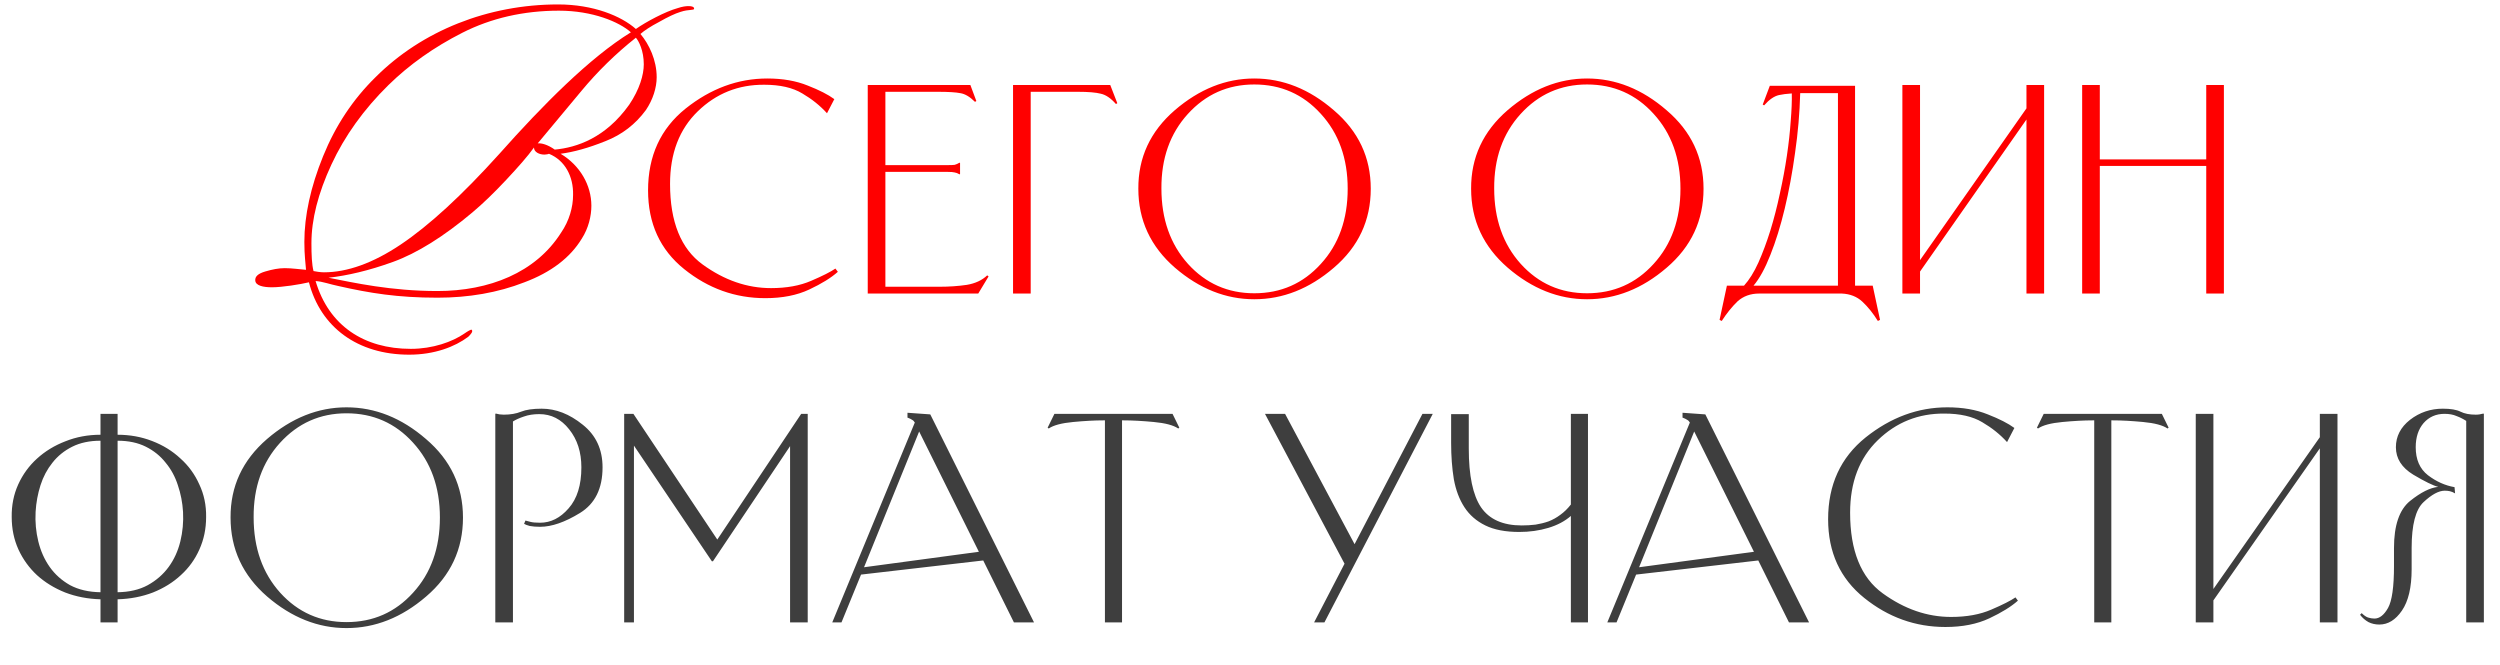
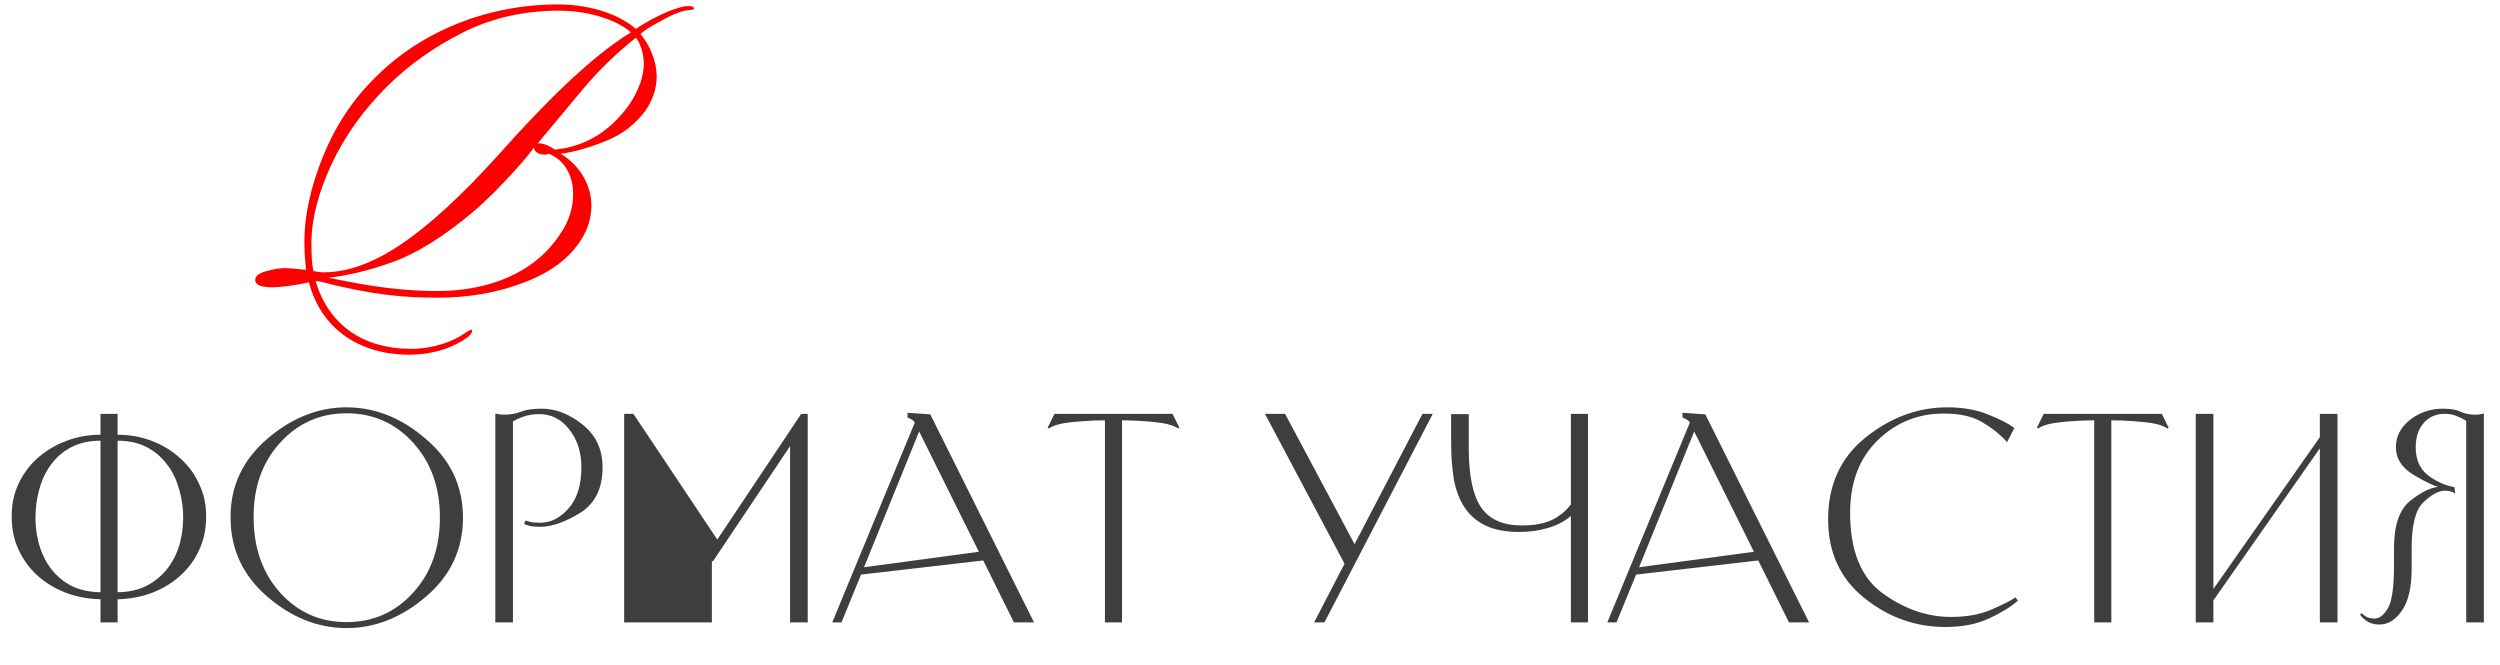
<svg xmlns="http://www.w3.org/2000/svg" width="511" height="136" viewBox="0 0 511 136" fill="none">
-   <path d="M171.257 55.56C169.888 56.781 167.946 57.983 165.43 59.167C162.914 60.352 159.917 60.944 156.439 60.944C150.297 60.944 144.766 58.964 139.845 55.005C134.924 51.046 132.464 45.681 132.464 38.91C132.464 31.881 135.017 26.312 140.122 22.205C145.265 18.098 150.834 16.045 156.828 16.045C159.973 16.045 162.729 16.526 165.097 17.488C167.465 18.413 169.278 19.338 170.536 20.263L169.037 23.149C167.631 21.595 165.948 20.244 163.987 19.097C162.026 17.913 159.436 17.321 156.217 17.321C150.926 17.284 146.394 19.097 142.62 22.76C138.846 26.423 136.959 31.363 136.959 37.578C136.959 45.348 139.179 50.843 143.619 54.062C148.059 57.281 152.721 58.89 157.605 58.89C160.787 58.89 163.524 58.391 165.818 57.392C168.149 56.393 169.796 55.56 170.758 54.894L171.257 55.56ZM199.954 60H177.366V17.377H198.344L199.565 20.651L199.288 20.818C198.252 19.782 197.253 19.19 196.291 19.042C195.366 18.857 193.849 18.764 191.74 18.764H180.973V33.749H193.793C194.385 33.749 194.829 33.731 195.125 33.694C195.421 33.62 195.754 33.472 196.124 33.25L196.235 33.305V35.581L196.124 35.636C195.754 35.414 195.421 35.285 195.125 35.248C194.829 35.173 194.385 35.136 193.793 35.136H180.973V58.612H192.017C194.015 58.612 195.884 58.483 197.623 58.224C199.362 57.928 200.749 57.281 201.785 56.282L202.063 56.504L199.954 60ZM210.674 60H207.066V17.377H226.935L228.378 21.095L228.1 21.262C227.064 20.078 226.028 19.375 224.992 19.153C223.993 18.894 222.439 18.764 220.33 18.764H210.674V60ZM232.677 38.578C232.64 32.214 235.119 26.867 240.114 22.538C245.146 18.209 250.566 16.045 256.375 16.045C262.221 16.045 267.641 18.209 272.636 22.538C277.668 26.83 280.184 32.177 280.184 38.578C280.184 45.052 277.668 50.436 272.636 54.728C267.641 59.02 262.221 61.166 256.375 61.166C250.566 61.166 245.164 59.02 240.169 54.728C235.175 50.399 232.677 45.015 232.677 38.578ZM237.394 38.522C237.394 44.775 239.207 49.918 242.833 53.951C246.459 57.947 250.973 59.944 256.375 59.944C261.814 59.944 266.346 57.947 269.972 53.951C273.635 49.955 275.467 44.83 275.467 38.578C275.467 32.362 273.635 27.256 269.972 23.26C266.346 19.264 261.814 17.266 256.375 17.266C250.973 17.266 246.441 19.282 242.778 23.315C239.152 27.311 237.357 32.38 237.394 38.522ZM300.696 38.578C300.659 32.214 303.138 26.867 308.132 22.538C313.164 18.209 318.585 16.045 324.394 16.045C330.239 16.045 335.66 18.209 340.655 22.538C345.687 26.83 348.203 32.177 348.203 38.578C348.203 45.052 345.687 50.436 340.655 54.728C335.66 59.02 330.239 61.166 324.394 61.166C318.585 61.166 313.183 59.02 308.188 54.728C303.193 50.399 300.696 45.015 300.696 38.578ZM305.413 38.522C305.413 44.775 307.226 49.918 310.852 53.951C314.478 57.947 318.992 59.944 324.394 59.944C329.832 59.944 334.365 57.947 337.991 53.951C341.654 49.955 343.485 44.83 343.485 38.578C343.485 32.362 341.654 27.256 337.991 23.26C334.365 19.264 329.832 17.266 324.394 17.266C318.992 17.266 314.459 19.282 310.796 23.315C307.17 27.311 305.376 32.38 305.413 38.522ZM379.174 17.543V58.391H382.781L384.28 65.383L383.836 65.605C382.874 64.051 381.819 62.738 380.672 61.665C379.562 60.629 378.156 60.074 376.454 60H359.583C357.807 60 356.327 60.536 355.143 61.609C353.996 62.719 352.923 64.051 351.924 65.605L351.48 65.383L352.978 58.391H356.475C357.548 57.207 358.528 55.634 359.416 53.673C360.304 51.675 361.118 49.492 361.858 47.124C362.598 44.719 363.246 42.203 363.801 39.576C364.393 36.913 364.874 34.323 365.244 31.807C365.614 29.291 365.873 26.941 366.021 24.758C366.206 22.538 366.28 20.651 366.243 19.097C365.17 19.171 364.3 19.282 363.634 19.43C362.635 19.652 361.618 20.355 360.582 21.539L360.304 21.373L361.747 17.543H379.174ZM367.963 19.042C367.852 23.112 367.501 27.182 366.909 31.252C366.354 35.285 365.651 39.077 364.8 42.629C363.949 46.181 362.968 49.344 361.858 52.119C360.785 54.857 359.638 56.948 358.417 58.391H375.677V19.042H368.352H367.963ZM392.454 60H388.846V17.377H392.454V53.174L414.209 22.15V17.377H417.817V60H414.209V24.425L392.454 55.505V60ZM425.593 60V17.377H429.2V32.584H450.955V17.377H454.563V60H450.955V33.916H429.2V60H425.593Z" fill="#FF0000" />
-   <path d="M20.541 90.084C18.321 90.084 16.397 90.491 14.769 91.305C13.141 92.119 11.79 93.211 10.718 94.58C9.645 95.912 8.831 97.447 8.276 99.186C7.721 100.925 7.388 102.738 7.277 104.625C7.166 106.697 7.351 108.713 7.832 110.674C8.313 112.635 9.09 114.374 10.163 115.891C11.236 117.408 12.623 118.648 14.325 119.61C16.064 120.535 18.136 121.016 20.541 121.053V90.084ZM24.037 121.053C26.442 121.016 28.496 120.535 30.198 119.61C31.937 118.648 33.361 117.408 34.471 115.891C35.581 114.374 36.377 112.635 36.858 110.674C37.339 108.713 37.523 106.697 37.413 104.625C37.301 102.738 36.95 100.925 36.358 99.186C35.803 97.447 34.971 95.912 33.861 94.58C32.788 93.211 31.437 92.119 29.809 91.305C28.181 90.491 26.257 90.084 24.037 90.084V121.053ZM20.541 127.213V122.496C17.951 122.422 15.546 121.959 13.326 121.108C11.106 120.22 9.182 119.036 7.554 117.556C5.963 116.076 4.705 114.337 3.78 112.339C2.855 110.304 2.393 108.084 2.393 105.68C2.356 103.275 2.8 101.055 3.725 99.02C4.65 96.985 5.926 95.227 7.554 93.747C9.219 92.23 11.162 91.046 13.382 90.195C15.601 89.307 17.988 88.863 20.541 88.863V84.59H24.037V88.863C26.553 88.863 28.903 89.289 31.086 90.14C33.306 90.991 35.23 92.175 36.858 93.692C38.523 95.172 39.817 96.948 40.742 99.02C41.704 101.055 42.167 103.275 42.13 105.68C42.13 108.084 41.667 110.304 40.742 112.339C39.854 114.337 38.596 116.076 36.968 117.556C35.377 119.036 33.472 120.22 31.252 121.108C29.032 121.959 26.627 122.422 24.037 122.496V127.213H20.541ZM47.126 105.791C47.089 99.427 49.568 94.08 54.562 89.751C59.594 85.422 65.015 83.258 70.824 83.258C76.669 83.258 82.09 85.422 87.085 89.751C92.117 94.043 94.633 99.39 94.633 105.791C94.633 112.265 92.117 117.649 87.085 121.941C82.09 126.233 76.669 128.379 70.824 128.379C65.015 128.379 59.613 126.233 54.618 121.941C49.623 117.612 47.126 112.228 47.126 105.791ZM51.843 105.735C51.843 111.988 53.656 117.131 57.282 121.164C60.908 125.16 65.422 127.158 70.824 127.158C76.263 127.158 80.795 125.16 84.421 121.164C88.084 117.168 89.915 112.043 89.915 105.791C89.915 99.575 88.084 94.469 84.421 90.473C80.795 86.477 76.263 84.479 70.824 84.479C65.422 84.479 60.889 86.496 57.226 90.528C53.6 94.524 51.806 99.593 51.843 105.735ZM104.847 127.213H101.24V84.59L101.351 84.534C101.647 84.609 101.906 84.664 102.128 84.701C102.387 84.738 102.664 84.757 102.96 84.757C104.329 84.757 105.513 84.553 106.512 84.146C107.511 83.739 108.917 83.535 110.73 83.535C113.616 83.535 116.41 84.627 119.111 86.81C121.812 88.956 123.162 91.86 123.162 95.523C123.162 99.852 121.627 102.96 118.556 104.847C115.485 106.734 112.765 107.677 110.397 107.677C109.583 107.677 108.88 107.622 108.288 107.511C107.733 107.363 107.345 107.215 107.123 107.067L107.4 106.401C107.659 106.475 108.011 106.568 108.455 106.679C108.899 106.79 109.546 106.845 110.397 106.845C112.58 106.845 114.523 105.865 116.225 103.904C117.964 101.943 118.833 99.149 118.833 95.523C118.833 92.415 118.001 89.825 116.336 87.753C114.708 85.681 112.673 84.645 110.231 84.645C109.047 84.645 107.992 84.812 107.067 85.145C106.179 85.441 105.439 85.774 104.847 86.144V127.213ZM127.58 127.213V84.59H129.467L146.616 110.286L163.765 84.59H165.097V127.213H161.49V91.194L145.728 114.726H145.506L129.578 91.083V127.213H127.58ZM176.608 115.947L200.084 112.783L187.874 88.197L176.608 115.947ZM207.243 127.213L200.972 114.559L175.998 117.445L172.002 127.213H170.115L186.986 86.366C186.838 86.107 186.653 85.922 186.431 85.811C186.209 85.663 185.95 85.534 185.654 85.422L185.488 85.367V84.368L190.15 84.701L211.35 127.213H207.243ZM229.676 85.922H229.343V127.213H225.847V85.922H225.514C223.775 85.922 221.721 86.033 219.353 86.255C216.986 86.477 215.321 86.921 214.359 87.587L214.137 87.42L215.524 84.59H239.666L241.054 87.42L240.832 87.587C239.87 86.921 238.205 86.477 235.837 86.255C233.469 86.033 231.415 85.922 229.676 85.922ZM290.75 84.59H292.859L270.715 127.213H268.606L274.822 115.225L258.561 84.59H262.668L276.875 111.229L290.75 84.59ZM324.582 84.59V127.213H321.086V105.458C319.865 106.531 318.329 107.344 316.479 107.899C314.629 108.454 312.65 108.732 310.541 108.732C307.729 108.732 305.417 108.288 303.604 107.4C301.791 106.512 300.366 105.273 299.33 103.682C298.294 102.091 297.573 100.185 297.166 97.965C296.796 95.708 296.611 93.229 296.611 90.528V84.645H300.218V91.694C300.218 97.207 301.051 101.203 302.716 103.682C304.418 106.161 307.193 107.4 311.04 107.4C312.002 107.4 312.946 107.344 313.871 107.233C314.796 107.086 315.684 106.864 316.535 106.568C317.386 106.235 318.181 105.791 318.921 105.236C319.698 104.681 320.42 103.978 321.086 103.127V84.59H324.582ZM335.029 115.947L358.505 112.783L346.295 88.197L335.029 115.947ZM365.664 127.213L359.393 114.559L334.419 117.445L330.423 127.213H328.536L345.407 86.366C345.259 86.107 345.074 85.922 344.852 85.811C344.63 85.663 344.371 85.534 344.075 85.422L343.909 85.367V84.368L348.571 84.701L369.771 127.213H365.664ZM412.461 122.773C411.092 123.994 409.15 125.197 406.634 126.381C404.118 127.565 401.121 128.157 397.643 128.157C391.501 128.157 385.97 126.177 381.049 122.218C376.128 118.259 373.667 112.894 373.667 106.124C373.667 99.094 376.22 93.525 381.326 89.418C386.469 85.311 392.037 83.258 398.031 83.258C401.176 83.258 403.933 83.739 406.301 84.701C408.669 85.626 410.482 86.551 411.74 87.476L410.241 90.362C408.835 88.808 407.152 87.457 405.191 86.311C403.23 85.126 400.64 84.534 397.421 84.534C392.13 84.498 387.598 86.311 383.824 89.973C380.05 93.636 378.163 98.576 378.163 104.792C378.163 112.561 380.383 118.056 384.823 121.275C389.263 124.494 393.924 126.103 398.808 126.103C401.99 126.103 404.728 125.604 407.022 124.605C409.353 123.606 411 122.773 411.962 122.107L412.461 122.773ZM431.889 85.922H431.556V127.213H428.06V85.922H427.727C425.988 85.922 423.934 86.033 421.566 86.255C419.198 86.477 417.533 86.921 416.571 87.587L416.349 87.42L417.737 84.59H441.879L443.266 87.42L443.044 87.587C442.082 86.921 440.417 86.477 438.049 86.255C435.682 86.033 433.628 85.922 431.889 85.922ZM452.419 127.213H448.812V84.59H452.419V120.387L474.175 89.363V84.59H477.782V127.213H474.175V91.638L452.419 122.718V127.213ZM486.335 127.657C485.521 127.657 484.781 127.491 484.115 127.158C483.449 126.788 482.876 126.288 482.395 125.659L482.728 125.326C483.172 125.77 483.597 126.066 484.004 126.214C484.448 126.362 484.892 126.436 485.336 126.436C486.372 126.436 487.297 125.715 488.111 124.272C488.925 122.829 489.332 119.961 489.332 115.669V112.006C489.332 107.381 490.424 104.181 492.606 102.405C494.826 100.629 496.75 99.667 498.378 99.519C497.342 99.26 495.64 98.428 493.272 97.022C490.905 95.579 489.721 93.71 489.721 91.416C489.721 89.196 490.683 87.328 492.606 85.811C494.567 84.294 496.806 83.535 499.322 83.535C500.913 83.535 502.115 83.739 502.929 84.146C503.743 84.553 504.779 84.757 506.037 84.757C506.333 84.757 506.592 84.738 506.814 84.701C507.036 84.664 507.295 84.609 507.591 84.534L507.702 84.59V127.213H504.095V86.033C503.466 85.626 502.8 85.293 502.097 85.034C501.431 84.738 500.617 84.59 499.655 84.59C497.916 84.59 496.491 85.219 495.381 86.477C494.308 87.735 493.772 89.381 493.772 91.416C493.772 93.932 494.604 95.838 496.269 97.133C497.971 98.428 499.784 99.242 501.708 99.575L501.819 100.851C501.449 100.629 501.098 100.481 500.765 100.407C500.432 100.333 500.08 100.296 499.71 100.296C498.489 100.296 497.046 101.073 495.381 102.627C493.753 104.144 492.939 107.27 492.939 112.006V116.335C492.939 120.072 492.273 122.903 490.942 124.827C489.647 126.714 488.111 127.657 486.335 127.657Z" fill="#3E3E3E" />
+   <path d="M20.541 90.084C18.321 90.084 16.397 90.491 14.769 91.305C13.141 92.119 11.79 93.211 10.718 94.58C9.645 95.912 8.831 97.447 8.276 99.186C7.721 100.925 7.388 102.738 7.277 104.625C7.166 106.697 7.351 108.713 7.832 110.674C8.313 112.635 9.09 114.374 10.163 115.891C11.236 117.408 12.623 118.648 14.325 119.61C16.064 120.535 18.136 121.016 20.541 121.053V90.084ZM24.037 121.053C26.442 121.016 28.496 120.535 30.198 119.61C31.937 118.648 33.361 117.408 34.471 115.891C35.581 114.374 36.377 112.635 36.858 110.674C37.339 108.713 37.523 106.697 37.413 104.625C37.301 102.738 36.95 100.925 36.358 99.186C35.803 97.447 34.971 95.912 33.861 94.58C32.788 93.211 31.437 92.119 29.809 91.305C28.181 90.491 26.257 90.084 24.037 90.084V121.053ZM20.541 127.213V122.496C17.951 122.422 15.546 121.959 13.326 121.108C11.106 120.22 9.182 119.036 7.554 117.556C5.963 116.076 4.705 114.337 3.78 112.339C2.855 110.304 2.393 108.084 2.393 105.68C2.356 103.275 2.8 101.055 3.725 99.02C4.65 96.985 5.926 95.227 7.554 93.747C9.219 92.23 11.162 91.046 13.382 90.195C15.601 89.307 17.988 88.863 20.541 88.863V84.59H24.037V88.863C26.553 88.863 28.903 89.289 31.086 90.14C33.306 90.991 35.23 92.175 36.858 93.692C38.523 95.172 39.817 96.948 40.742 99.02C41.704 101.055 42.167 103.275 42.13 105.68C42.13 108.084 41.667 110.304 40.742 112.339C39.854 114.337 38.596 116.076 36.968 117.556C35.377 119.036 33.472 120.22 31.252 121.108C29.032 121.959 26.627 122.422 24.037 122.496V127.213H20.541ZM47.126 105.791C47.089 99.427 49.568 94.08 54.562 89.751C59.594 85.422 65.015 83.258 70.824 83.258C76.669 83.258 82.09 85.422 87.085 89.751C92.117 94.043 94.633 99.39 94.633 105.791C94.633 112.265 92.117 117.649 87.085 121.941C82.09 126.233 76.669 128.379 70.824 128.379C65.015 128.379 59.613 126.233 54.618 121.941C49.623 117.612 47.126 112.228 47.126 105.791ZM51.843 105.735C51.843 111.988 53.656 117.131 57.282 121.164C60.908 125.16 65.422 127.158 70.824 127.158C76.263 127.158 80.795 125.16 84.421 121.164C88.084 117.168 89.915 112.043 89.915 105.791C89.915 99.575 88.084 94.469 84.421 90.473C80.795 86.477 76.263 84.479 70.824 84.479C65.422 84.479 60.889 86.496 57.226 90.528C53.6 94.524 51.806 99.593 51.843 105.735ZM104.847 127.213H101.24V84.59L101.351 84.534C101.647 84.609 101.906 84.664 102.128 84.701C102.387 84.738 102.664 84.757 102.96 84.757C104.329 84.757 105.513 84.553 106.512 84.146C107.511 83.739 108.917 83.535 110.73 83.535C113.616 83.535 116.41 84.627 119.111 86.81C121.812 88.956 123.162 91.86 123.162 95.523C123.162 99.852 121.627 102.96 118.556 104.847C115.485 106.734 112.765 107.677 110.397 107.677C109.583 107.677 108.88 107.622 108.288 107.511C107.733 107.363 107.345 107.215 107.123 107.067L107.4 106.401C107.659 106.475 108.011 106.568 108.455 106.679C108.899 106.79 109.546 106.845 110.397 106.845C112.58 106.845 114.523 105.865 116.225 103.904C117.964 101.943 118.833 99.149 118.833 95.523C118.833 92.415 118.001 89.825 116.336 87.753C114.708 85.681 112.673 84.645 110.231 84.645C109.047 84.645 107.992 84.812 107.067 85.145C106.179 85.441 105.439 85.774 104.847 86.144V127.213ZM127.58 127.213V84.59H129.467L146.616 110.286L163.765 84.59H165.097V127.213H161.49V91.194L145.728 114.726H145.506V127.213H127.58ZM176.608 115.947L200.084 112.783L187.874 88.197L176.608 115.947ZM207.243 127.213L200.972 114.559L175.998 117.445L172.002 127.213H170.115L186.986 86.366C186.838 86.107 186.653 85.922 186.431 85.811C186.209 85.663 185.95 85.534 185.654 85.422L185.488 85.367V84.368L190.15 84.701L211.35 127.213H207.243ZM229.676 85.922H229.343V127.213H225.847V85.922H225.514C223.775 85.922 221.721 86.033 219.353 86.255C216.986 86.477 215.321 86.921 214.359 87.587L214.137 87.42L215.524 84.59H239.666L241.054 87.42L240.832 87.587C239.87 86.921 238.205 86.477 235.837 86.255C233.469 86.033 231.415 85.922 229.676 85.922ZM290.75 84.59H292.859L270.715 127.213H268.606L274.822 115.225L258.561 84.59H262.668L276.875 111.229L290.75 84.59ZM324.582 84.59V127.213H321.086V105.458C319.865 106.531 318.329 107.344 316.479 107.899C314.629 108.454 312.65 108.732 310.541 108.732C307.729 108.732 305.417 108.288 303.604 107.4C301.791 106.512 300.366 105.273 299.33 103.682C298.294 102.091 297.573 100.185 297.166 97.965C296.796 95.708 296.611 93.229 296.611 90.528V84.645H300.218V91.694C300.218 97.207 301.051 101.203 302.716 103.682C304.418 106.161 307.193 107.4 311.04 107.4C312.002 107.4 312.946 107.344 313.871 107.233C314.796 107.086 315.684 106.864 316.535 106.568C317.386 106.235 318.181 105.791 318.921 105.236C319.698 104.681 320.42 103.978 321.086 103.127V84.59H324.582ZM335.029 115.947L358.505 112.783L346.295 88.197L335.029 115.947ZM365.664 127.213L359.393 114.559L334.419 117.445L330.423 127.213H328.536L345.407 86.366C345.259 86.107 345.074 85.922 344.852 85.811C344.63 85.663 344.371 85.534 344.075 85.422L343.909 85.367V84.368L348.571 84.701L369.771 127.213H365.664ZM412.461 122.773C411.092 123.994 409.15 125.197 406.634 126.381C404.118 127.565 401.121 128.157 397.643 128.157C391.501 128.157 385.97 126.177 381.049 122.218C376.128 118.259 373.667 112.894 373.667 106.124C373.667 99.094 376.22 93.525 381.326 89.418C386.469 85.311 392.037 83.258 398.031 83.258C401.176 83.258 403.933 83.739 406.301 84.701C408.669 85.626 410.482 86.551 411.74 87.476L410.241 90.362C408.835 88.808 407.152 87.457 405.191 86.311C403.23 85.126 400.64 84.534 397.421 84.534C392.13 84.498 387.598 86.311 383.824 89.973C380.05 93.636 378.163 98.576 378.163 104.792C378.163 112.561 380.383 118.056 384.823 121.275C389.263 124.494 393.924 126.103 398.808 126.103C401.99 126.103 404.728 125.604 407.022 124.605C409.353 123.606 411 122.773 411.962 122.107L412.461 122.773ZM431.889 85.922H431.556V127.213H428.06V85.922H427.727C425.988 85.922 423.934 86.033 421.566 86.255C419.198 86.477 417.533 86.921 416.571 87.587L416.349 87.42L417.737 84.59H441.879L443.266 87.42L443.044 87.587C442.082 86.921 440.417 86.477 438.049 86.255C435.682 86.033 433.628 85.922 431.889 85.922ZM452.419 127.213H448.812V84.59H452.419V120.387L474.175 89.363V84.59H477.782V127.213H474.175V91.638L452.419 122.718V127.213ZM486.335 127.657C485.521 127.657 484.781 127.491 484.115 127.158C483.449 126.788 482.876 126.288 482.395 125.659L482.728 125.326C483.172 125.77 483.597 126.066 484.004 126.214C484.448 126.362 484.892 126.436 485.336 126.436C486.372 126.436 487.297 125.715 488.111 124.272C488.925 122.829 489.332 119.961 489.332 115.669V112.006C489.332 107.381 490.424 104.181 492.606 102.405C494.826 100.629 496.75 99.667 498.378 99.519C497.342 99.26 495.64 98.428 493.272 97.022C490.905 95.579 489.721 93.71 489.721 91.416C489.721 89.196 490.683 87.328 492.606 85.811C494.567 84.294 496.806 83.535 499.322 83.535C500.913 83.535 502.115 83.739 502.929 84.146C503.743 84.553 504.779 84.757 506.037 84.757C506.333 84.757 506.592 84.738 506.814 84.701C507.036 84.664 507.295 84.609 507.591 84.534L507.702 84.59V127.213H504.095V86.033C503.466 85.626 502.8 85.293 502.097 85.034C501.431 84.738 500.617 84.59 499.655 84.59C497.916 84.59 496.491 85.219 495.381 86.477C494.308 87.735 493.772 89.381 493.772 91.416C493.772 93.932 494.604 95.838 496.269 97.133C497.971 98.428 499.784 99.242 501.708 99.575L501.819 100.851C501.449 100.629 501.098 100.481 500.765 100.407C500.432 100.333 500.08 100.296 499.71 100.296C498.489 100.296 497.046 101.073 495.381 102.627C493.753 104.144 492.939 107.27 492.939 112.006V116.335C492.939 120.072 492.273 122.903 490.942 124.827C489.647 126.714 488.111 127.657 486.335 127.657Z" fill="#3E3E3E" />
  <path d="M141.877 1.757C141.877 2.182 140.857 1.842 139.072 2.437C137.966 2.777 136.521 3.457 134.735 4.478C132.95 5.413 131.675 6.263 130.909 6.943C132.695 9.069 134.225 12.3 134.225 15.786C134.225 17.911 133.46 20.377 132.015 22.502C129.889 25.393 127.168 27.519 123.682 28.879C120.282 30.239 117.221 31.09 114.585 31.43C118.581 33.81 120.877 37.892 120.877 42.058C120.877 44.183 120.282 46.649 118.921 48.774C116.541 52.685 112.629 55.661 107.188 57.702C101.747 59.827 95.795 60.848 89.418 60.848C81.256 60.848 75.56 59.912 69.183 58.467C67.483 58.127 65.952 57.532 64.507 57.447C67.227 66.629 74.454 71.305 83.977 71.305C88.483 71.305 92.479 69.86 94.945 68.16C95.54 67.734 96.305 67.309 96.39 67.394C96.815 67.734 96.135 68.415 95.71 68.84C92.989 70.88 88.823 72.496 83.637 72.496C73.094 72.496 65.527 66.884 63.146 57.702C61.361 58.127 57.705 58.722 55.579 58.722C53.794 58.722 52.263 58.382 52.178 57.362C52.093 56.511 52.773 55.916 54.219 55.491C55.664 55.066 56.94 54.811 58.215 54.811C59.66 54.811 61.446 55.066 62.551 55.151C62.466 53.876 62.211 52.26 62.211 49.455C62.211 44.098 63.486 38.232 66.037 31.94C68.588 25.648 72.159 20.292 76.75 15.786C86.272 6.263 99.791 0.907 114.075 0.907C121.302 0.907 126.998 3.287 129.974 5.923C132.015 4.478 136.011 2.352 138.476 1.672C139.497 1.332 140.177 1.247 140.772 1.247C141.452 1.247 141.877 1.417 141.877 1.757ZM128.954 6.603C126.573 4.478 121.132 2.182 114.245 2.182C107.018 2.182 100.386 3.712 94.52 6.688C88.653 9.664 83.637 13.235 79.386 17.401C74.369 22.332 70.458 27.774 67.737 33.64C65.017 39.507 63.656 44.863 63.656 49.71C63.656 52.175 63.742 54.046 64.082 55.406C64.507 55.491 65.442 55.661 66.207 55.661C70.968 55.661 76.24 53.791 81.936 49.965C87.633 46.139 94.35 40.017 102.087 31.43C110.929 21.482 120.537 11.79 128.954 6.603ZM129.974 7.708C125.893 10.939 122.152 14.595 118.836 18.591L109.909 29.304C110.674 29.219 111.949 29.559 113.395 30.58C117.901 30.154 123.767 28.199 128.614 21.397C130.739 18.251 131.59 15.275 131.59 13.15C131.59 10.344 130.569 8.389 129.974 7.708ZM114.67 47.584C116.37 45.118 117.136 42.313 117.136 39.847C117.221 36.106 115.52 32.79 112.204 31.43C112.119 31.515 111.524 31.6 111.269 31.6C110.249 31.6 109.144 31.09 109.144 30.154C107.868 31.94 105.913 34.151 103.447 36.786C100.981 39.422 98.686 41.633 96.56 43.418C90.694 48.349 85.252 51.75 80.321 53.536C75.39 55.321 70.968 56.341 67.142 56.767C72.329 57.787 79.896 59.487 89.418 59.487C99.961 59.487 109.484 55.746 114.67 47.584Z" fill="#FF0000" />
</svg>